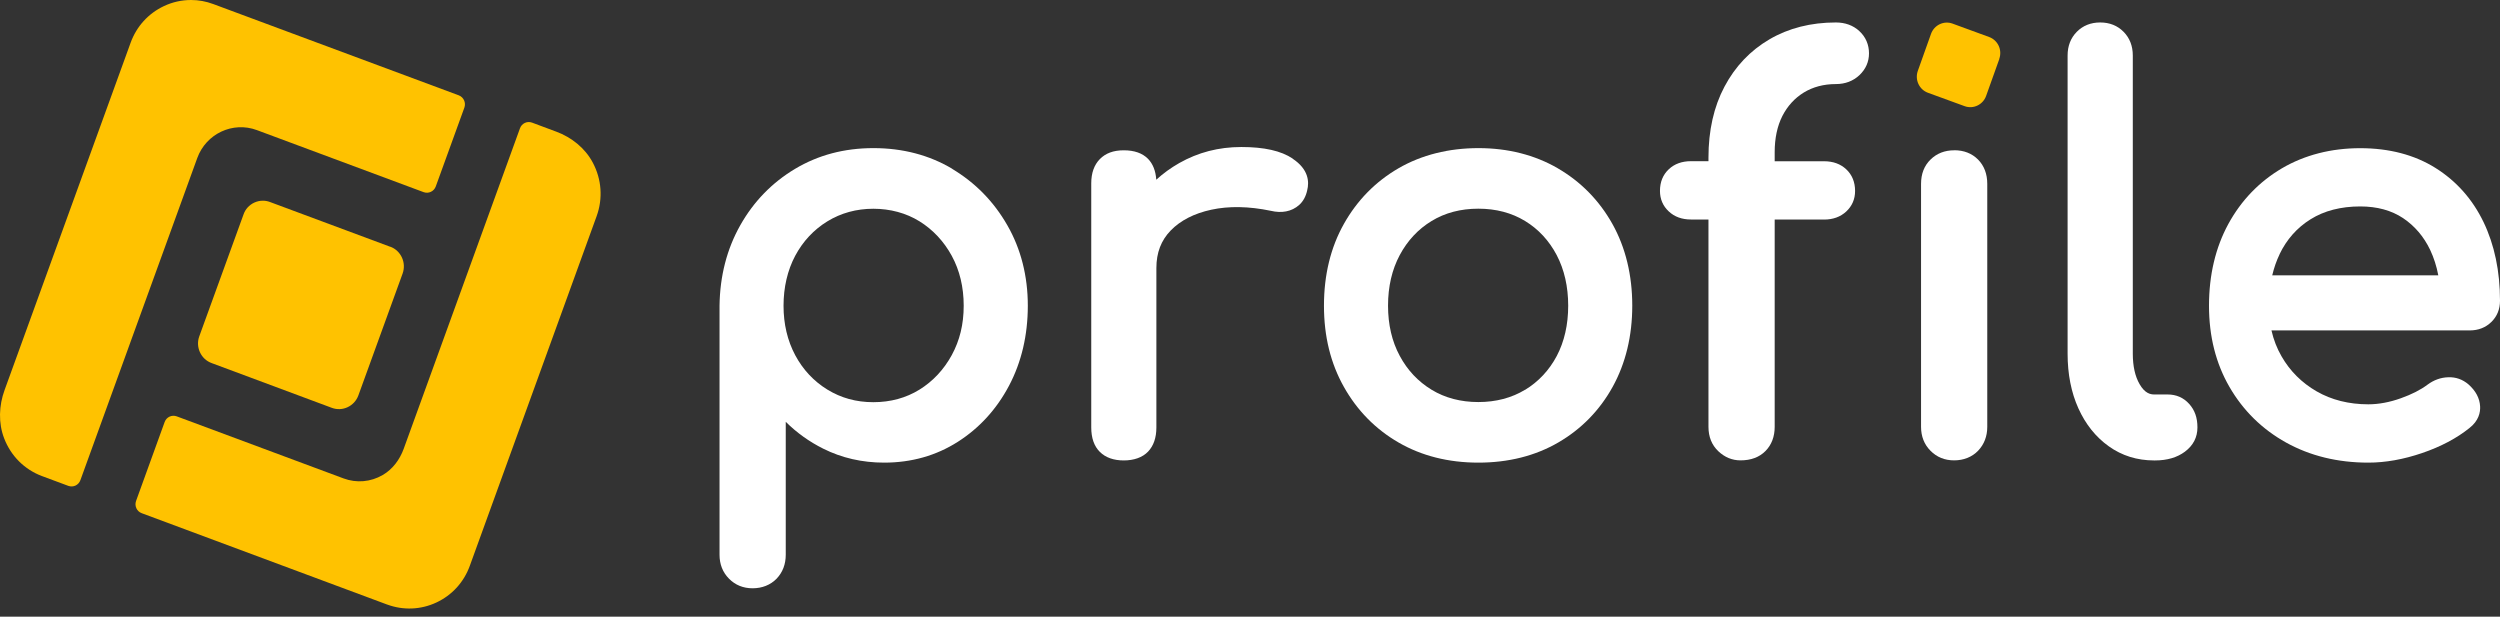
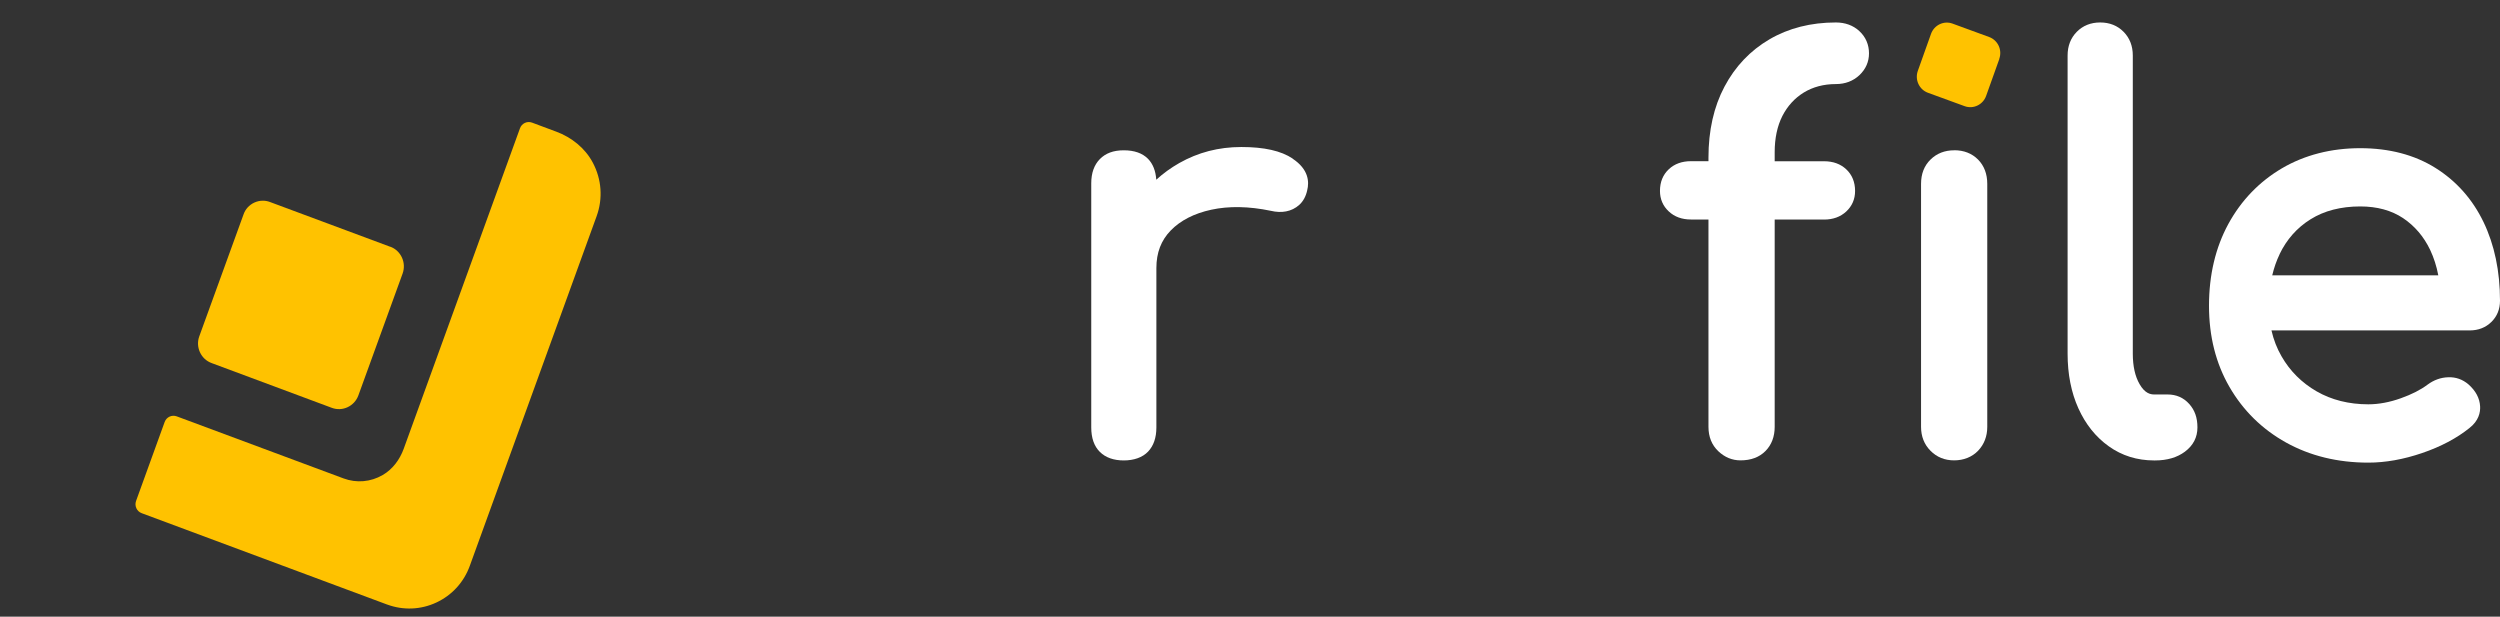
<svg xmlns="http://www.w3.org/2000/svg" width="150" height="37" viewBox="0 0 150 37" fill="none">
  <rect x="0" y="0" width="150" height="37" fill="#333333" stroke="none" />
-   <path d="M57.139 10.13C55.755 9.304 54.161 8.887 52.407 8.887C50.653 8.887 49.09 9.304 47.706 10.13C46.321 10.957 45.216 12.096 44.415 13.518C43.614 14.939 43.195 16.557 43.172 18.342V33.284C43.172 33.856 43.362 34.339 43.74 34.721C44.117 35.103 44.594 35.297 45.158 35.297C45.723 35.297 46.23 35.1 46.6 34.717C46.962 34.335 47.145 33.852 47.145 33.284V25.309C47.801 25.962 48.556 26.502 49.391 26.919C50.501 27.476 51.732 27.758 53.052 27.758C54.684 27.758 56.171 27.337 57.467 26.51C58.764 25.684 59.797 24.552 60.544 23.138C61.288 21.729 61.669 20.114 61.669 18.342C61.669 16.569 61.257 14.939 60.441 13.518C59.629 12.096 58.516 10.961 57.132 10.134M49.647 13.278C50.462 12.78 51.389 12.525 52.4 12.525C53.41 12.525 54.363 12.78 55.168 13.278C55.976 13.78 56.628 14.476 57.105 15.348C57.581 16.221 57.822 17.229 57.822 18.345C57.822 19.462 57.581 20.435 57.105 21.308C56.628 22.181 55.976 22.876 55.168 23.378C54.363 23.876 53.433 24.131 52.4 24.131C51.366 24.131 50.462 23.876 49.647 23.378C48.827 22.876 48.178 22.181 47.713 21.312C47.248 20.439 47.012 19.442 47.012 18.345C47.012 17.249 47.248 16.217 47.713 15.345C48.178 14.476 48.827 13.78 49.647 13.278Z" fill="white" />
  <path d="M77.562 9.516C76.865 9.049 75.854 8.821 74.481 8.821C73.109 8.821 71.885 9.146 70.756 9.783C70.252 10.069 69.791 10.405 69.376 10.783C69.341 10.25 69.173 9.829 68.88 9.528C68.544 9.188 68.056 9.018 67.427 9.018C66.798 9.018 66.337 9.196 65.993 9.543C65.65 9.891 65.475 10.382 65.475 10.996V25.645C65.475 26.286 65.65 26.78 65.997 27.12C66.34 27.456 66.821 27.626 67.427 27.626C68.033 27.626 68.548 27.449 68.884 27.097C69.215 26.75 69.383 26.263 69.383 25.649V16.082C69.383 15.163 69.665 14.425 70.241 13.831C70.828 13.228 71.644 12.807 72.678 12.583C73.726 12.355 74.931 12.374 76.251 12.649C76.575 12.726 76.883 12.738 77.162 12.684C77.459 12.629 77.726 12.498 77.955 12.293C78.191 12.081 78.355 11.78 78.432 11.417C78.561 10.907 78.519 10.161 77.562 9.524" fill="white" />
-   <path d="M93.467 10.096C92.083 9.296 90.481 8.887 88.704 8.887C86.927 8.887 85.291 9.296 83.911 10.096C82.527 10.899 81.425 12.023 80.632 13.437C79.839 14.846 79.438 16.495 79.438 18.342C79.438 20.188 79.839 21.802 80.632 23.212C81.425 24.625 82.527 25.749 83.911 26.549C85.295 27.352 86.908 27.758 88.704 27.758C90.5 27.758 92.117 27.352 93.497 26.549C94.881 25.745 95.98 24.622 96.761 23.208C97.539 21.798 97.936 20.161 97.936 18.338C97.936 16.515 97.535 14.846 96.742 13.433C95.949 12.019 94.847 10.899 93.463 10.096M91.503 23.386C90.698 23.876 89.753 24.123 88.7 24.123C87.648 24.123 86.702 23.876 85.898 23.386C85.089 22.895 84.445 22.212 83.984 21.35C83.518 20.489 83.282 19.477 83.282 18.338C83.282 17.198 83.518 16.179 83.984 15.306C84.449 14.437 85.093 13.746 85.898 13.259C86.702 12.768 87.644 12.521 88.7 12.521C89.757 12.521 90.698 12.768 91.503 13.259C92.308 13.749 92.944 14.437 93.402 15.306C93.859 16.179 94.092 17.202 94.092 18.342C94.092 19.481 93.859 20.497 93.406 21.358C92.952 22.215 92.311 22.899 91.507 23.39" fill="white" />
  <path d="M111.56 1.862C111.186 1.522 110.71 1.348 110.153 1.348C108.654 1.348 107.316 1.688 106.168 2.36C105.017 3.032 104.109 3.99 103.469 5.199C102.828 6.404 102.508 7.833 102.508 9.455V9.671H101.455C100.918 9.671 100.468 9.833 100.128 10.154C99.778 10.482 99.598 10.918 99.598 11.455C99.598 11.946 99.778 12.363 100.128 12.687C100.471 13.008 100.918 13.17 101.455 13.17H102.508V25.61C102.508 26.209 102.706 26.699 103.099 27.074C103.484 27.437 103.93 27.622 104.429 27.622C105.059 27.622 105.562 27.433 105.928 27.062C106.294 26.692 106.481 26.201 106.481 25.61V13.174H109.444C109.981 13.174 110.427 13.012 110.774 12.691C111.125 12.363 111.305 11.95 111.305 11.459C111.305 10.926 111.125 10.486 110.774 10.158C110.431 9.837 109.985 9.675 109.444 9.675H106.481V9.13C106.481 8.292 106.637 7.562 106.942 6.96C107.247 6.365 107.678 5.89 108.224 5.554C108.773 5.218 109.421 5.044 110.153 5.044C110.713 5.044 111.186 4.863 111.564 4.511C111.945 4.148 112.14 3.708 112.14 3.198C112.14 2.688 111.945 2.213 111.556 1.862" fill="white" />
  <path d="M117.249 9.018C116.685 9.018 116.208 9.204 115.834 9.571C115.453 9.941 115.263 10.432 115.263 11.03V25.61C115.263 26.182 115.453 26.669 115.831 27.047C116.208 27.429 116.685 27.622 117.249 27.622C117.813 27.622 118.321 27.425 118.687 27.043C119.049 26.661 119.236 26.182 119.236 25.61V11.03C119.236 10.436 119.049 9.945 118.683 9.574C118.317 9.204 117.833 9.014 117.249 9.014" fill="white" />
  <path d="M130.057 23.668H129.249C129.028 23.668 128.692 23.602 128.376 23.05C128.105 22.582 127.968 21.968 127.968 21.223V3.329C127.968 2.758 127.781 2.279 127.415 1.908C127.049 1.537 126.576 1.348 126.012 1.348C125.447 1.348 124.975 1.537 124.608 1.908C124.242 2.279 124.056 2.758 124.056 3.329V21.223C124.056 22.447 124.273 23.548 124.7 24.494C125.131 25.452 125.745 26.221 126.526 26.777C127.312 27.34 128.227 27.626 129.245 27.626H129.31C130.027 27.626 130.629 27.449 131.095 27.101C131.594 26.726 131.846 26.24 131.846 25.645C131.846 25.05 131.682 24.606 131.354 24.239C131.018 23.861 130.58 23.668 130.05 23.668" fill="white" />
  <path d="M149.478 19.323C149.825 18.983 150 18.554 150 18.044C150 16.275 149.668 14.688 149.012 13.325C148.349 11.95 147.377 10.857 146.122 10.073C144.868 9.289 143.35 8.891 141.611 8.891C139.872 8.891 138.275 9.3 136.913 10.1C135.552 10.903 134.469 12.027 133.699 13.441C132.932 14.85 132.54 16.499 132.54 18.342C132.54 20.184 132.952 21.806 133.768 23.216C134.584 24.629 135.724 25.753 137.165 26.553C138.603 27.352 140.261 27.758 142.099 27.758C143.125 27.758 144.212 27.564 145.329 27.182C146.45 26.8 147.403 26.294 148.158 25.688C148.73 25.247 148.826 24.733 148.807 24.382C148.78 23.895 148.547 23.451 148.105 23.061C147.758 22.764 147.346 22.617 146.892 22.636C146.446 22.648 146.031 22.799 145.649 23.081C145.245 23.386 144.704 23.664 144.04 23.899C143.377 24.135 142.725 24.259 142.099 24.259C140.936 24.259 139.891 23.996 138.999 23.482C138.107 22.968 137.398 22.262 136.891 21.377C136.616 20.902 136.414 20.381 136.288 19.825H148.181C148.7 19.825 149.138 19.655 149.481 19.319M136.772 15.256C137.196 14.371 137.821 13.661 138.637 13.155C139.453 12.645 140.456 12.386 141.615 12.386C142.622 12.386 143.483 12.622 144.181 13.085C144.879 13.553 145.428 14.194 145.809 14.993C146.031 15.464 146.195 15.974 146.297 16.519H136.334C136.441 16.075 136.585 15.65 136.776 15.256" fill="white" />
  <path d="M119.964 3.526L119.167 5.755C118.977 6.284 118.401 6.562 117.875 6.369L115.674 5.565C115.152 5.372 114.881 4.789 115.068 4.256L115.861 2.032C116.052 1.502 116.628 1.224 117.154 1.417L119.35 2.221C119.873 2.414 120.147 2.997 119.956 3.53" fill="#FFC200" />
  <path d="M23.225 36.27C24.194 36.629 25.246 36.587 26.184 36.15C27.122 35.71 27.835 34.93 28.19 33.945L35.797 12.973C36.182 11.911 36.102 10.76 35.565 9.752C35.099 8.879 34.291 8.238 33.372 7.898L31.923 7.357C31.63 7.249 31.305 7.4 31.199 7.697L24.221 26.931C23.984 27.58 23.557 28.155 22.966 28.499C22.238 28.924 21.387 28.994 20.61 28.704L10.604 24.981C10.31 24.873 9.986 25.023 9.879 25.321L8.164 30.056C8.057 30.353 8.206 30.681 8.499 30.79L23.222 36.27H23.225Z" fill="#FFC200" />
-   <path d="M12.796 0.243C12.362 0.081 11.912 0 11.462 0C10.909 0 10.356 0.12 9.841 0.363C8.903 0.803 8.19 1.587 7.836 2.568L0.274 23.405C-0.065 24.336 -0.107 25.375 0.248 26.298C0.656 27.364 1.475 28.175 2.52 28.565L4.099 29.152C4.392 29.26 4.716 29.109 4.823 28.812L7.675 20.949C7.675 20.949 7.687 20.906 7.698 20.883L11.836 9.482C12.366 8.022 13.971 7.269 15.412 7.806L25.418 11.529C25.712 11.637 26.036 11.486 26.146 11.189L27.862 6.458C27.969 6.16 27.82 5.832 27.527 5.72L12.796 0.243Z" fill="#FFC200" />
  <path d="M23.42 14.808L16.198 12.12C16.061 12.069 15.916 12.042 15.771 12.042C15.591 12.042 15.416 12.081 15.252 12.158C14.951 12.301 14.722 12.548 14.612 12.865L11.958 20.176C11.843 20.489 11.858 20.829 11.996 21.134C12.137 21.439 12.381 21.667 12.694 21.783L19.912 24.471C20.552 24.71 21.265 24.374 21.502 23.726L24.156 16.414C24.392 15.765 24.061 15.043 23.424 14.804" fill="#FFC200" />
</svg>